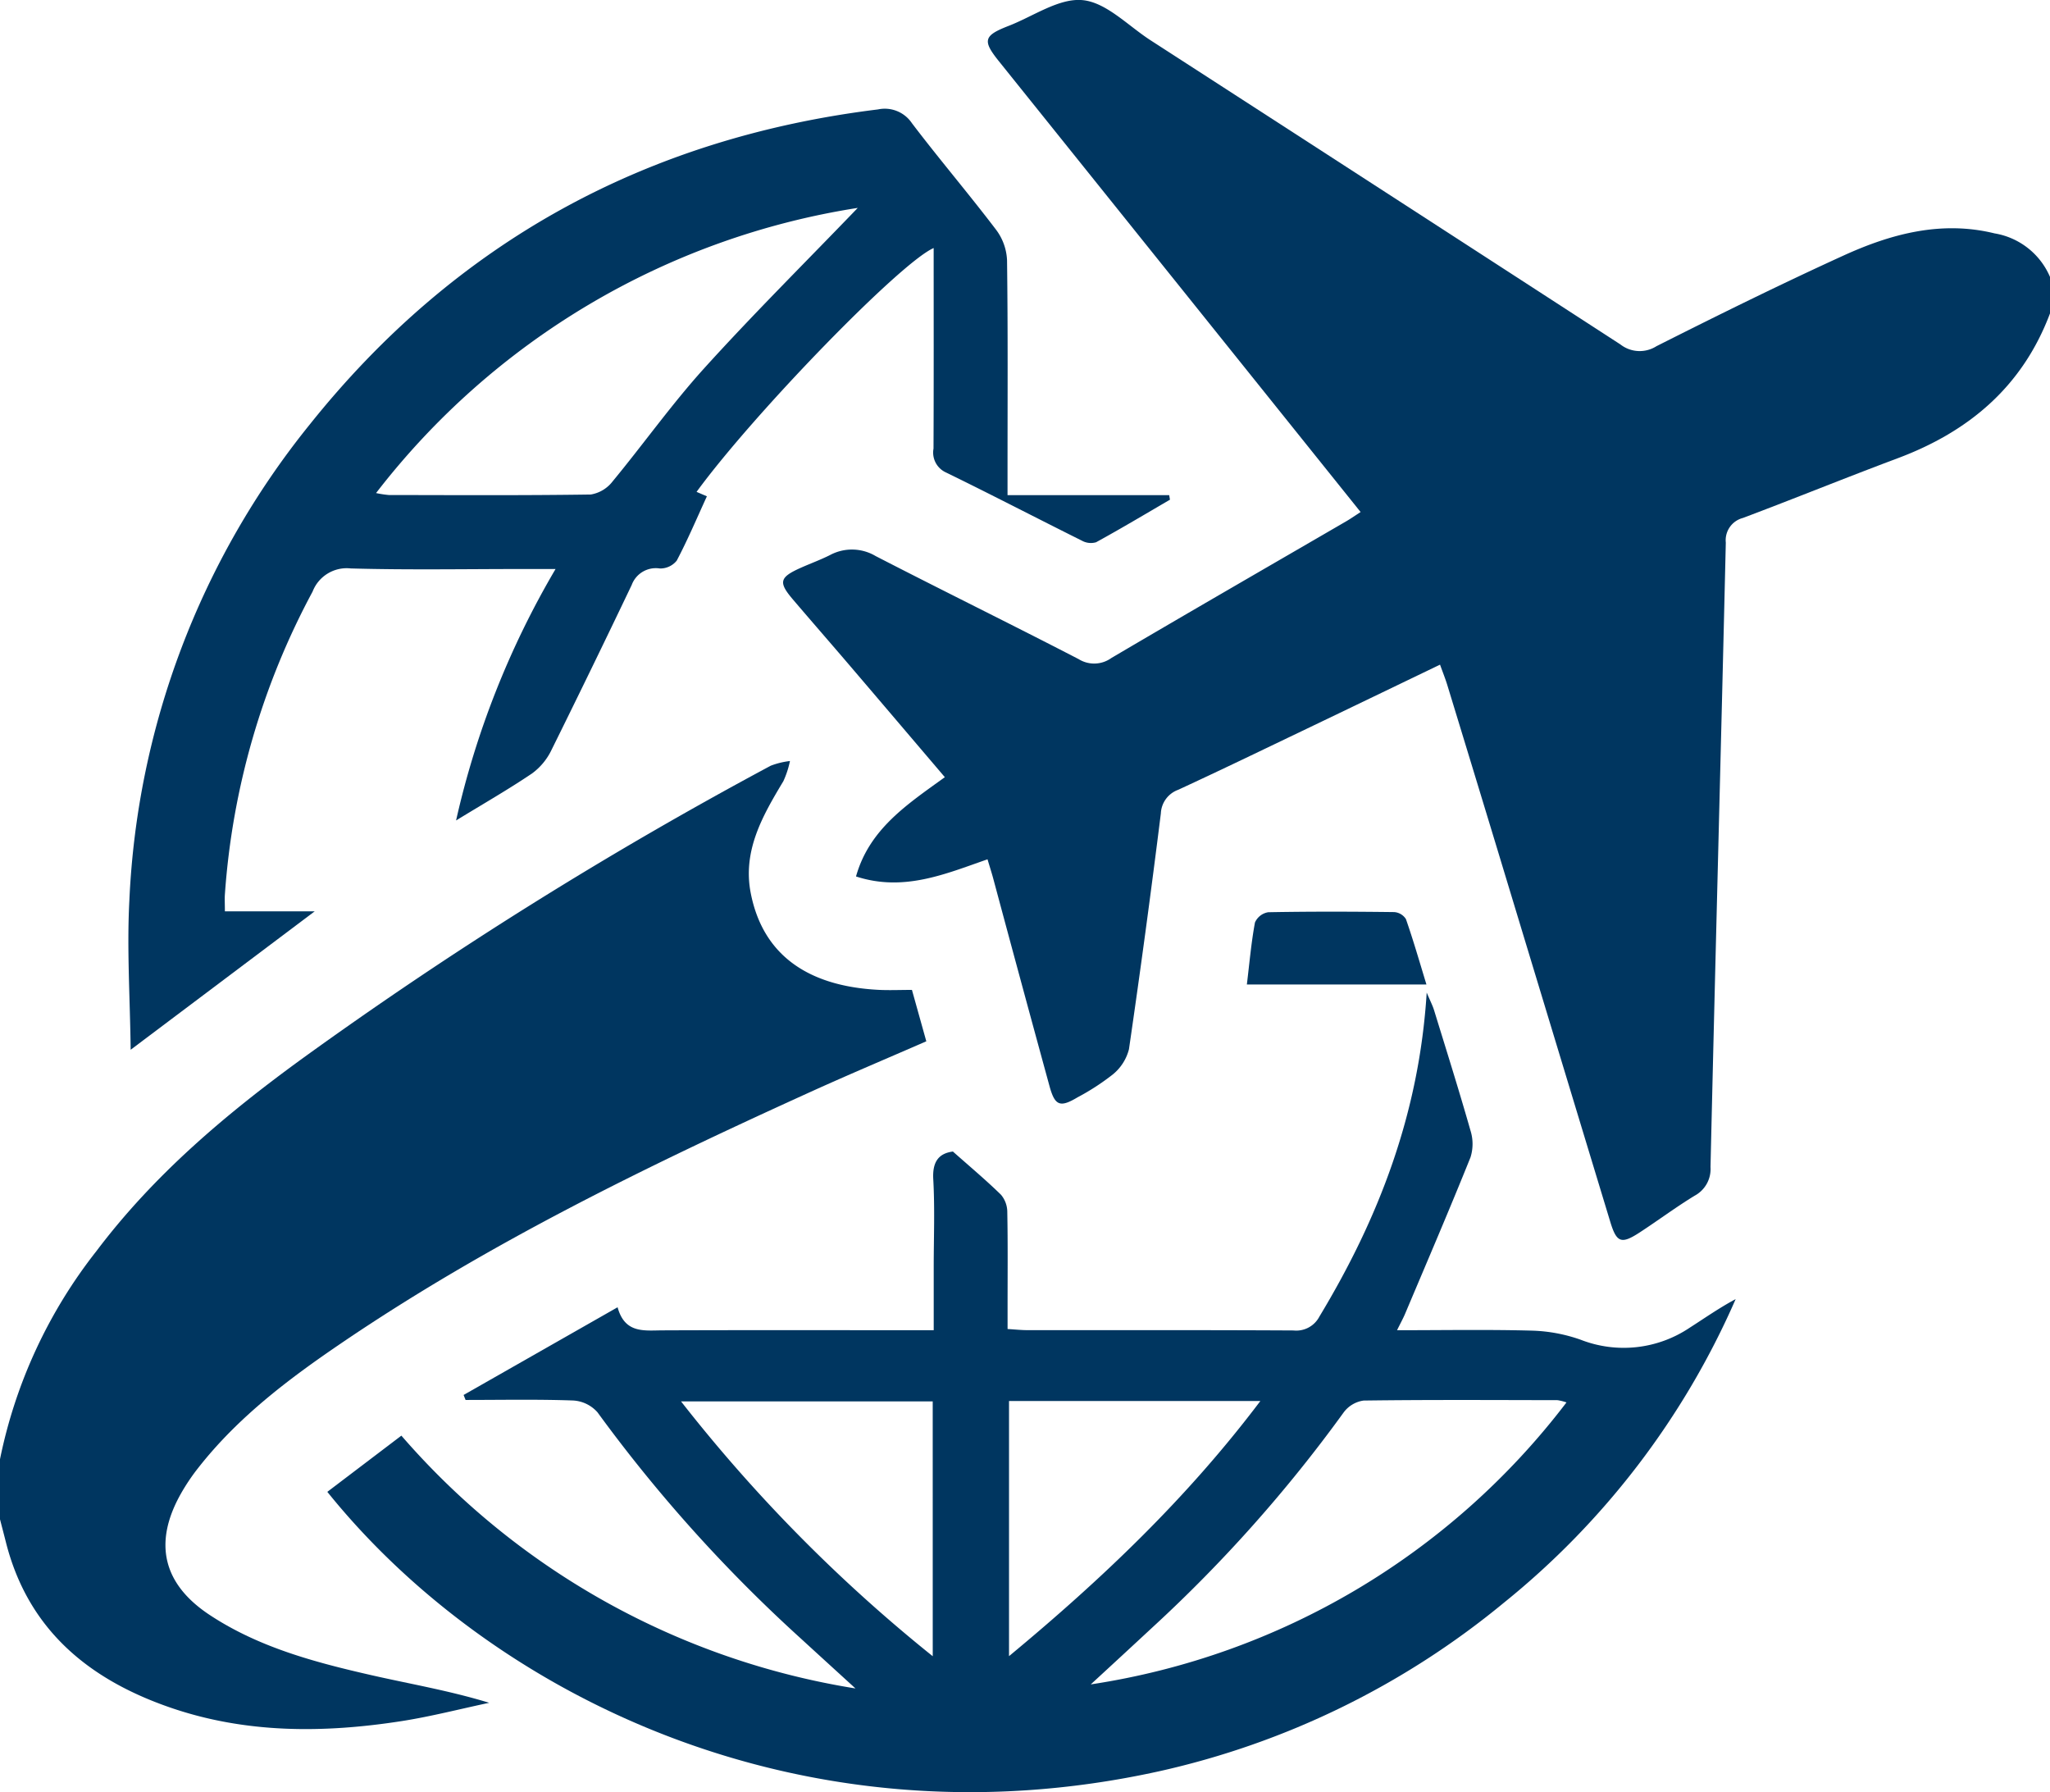
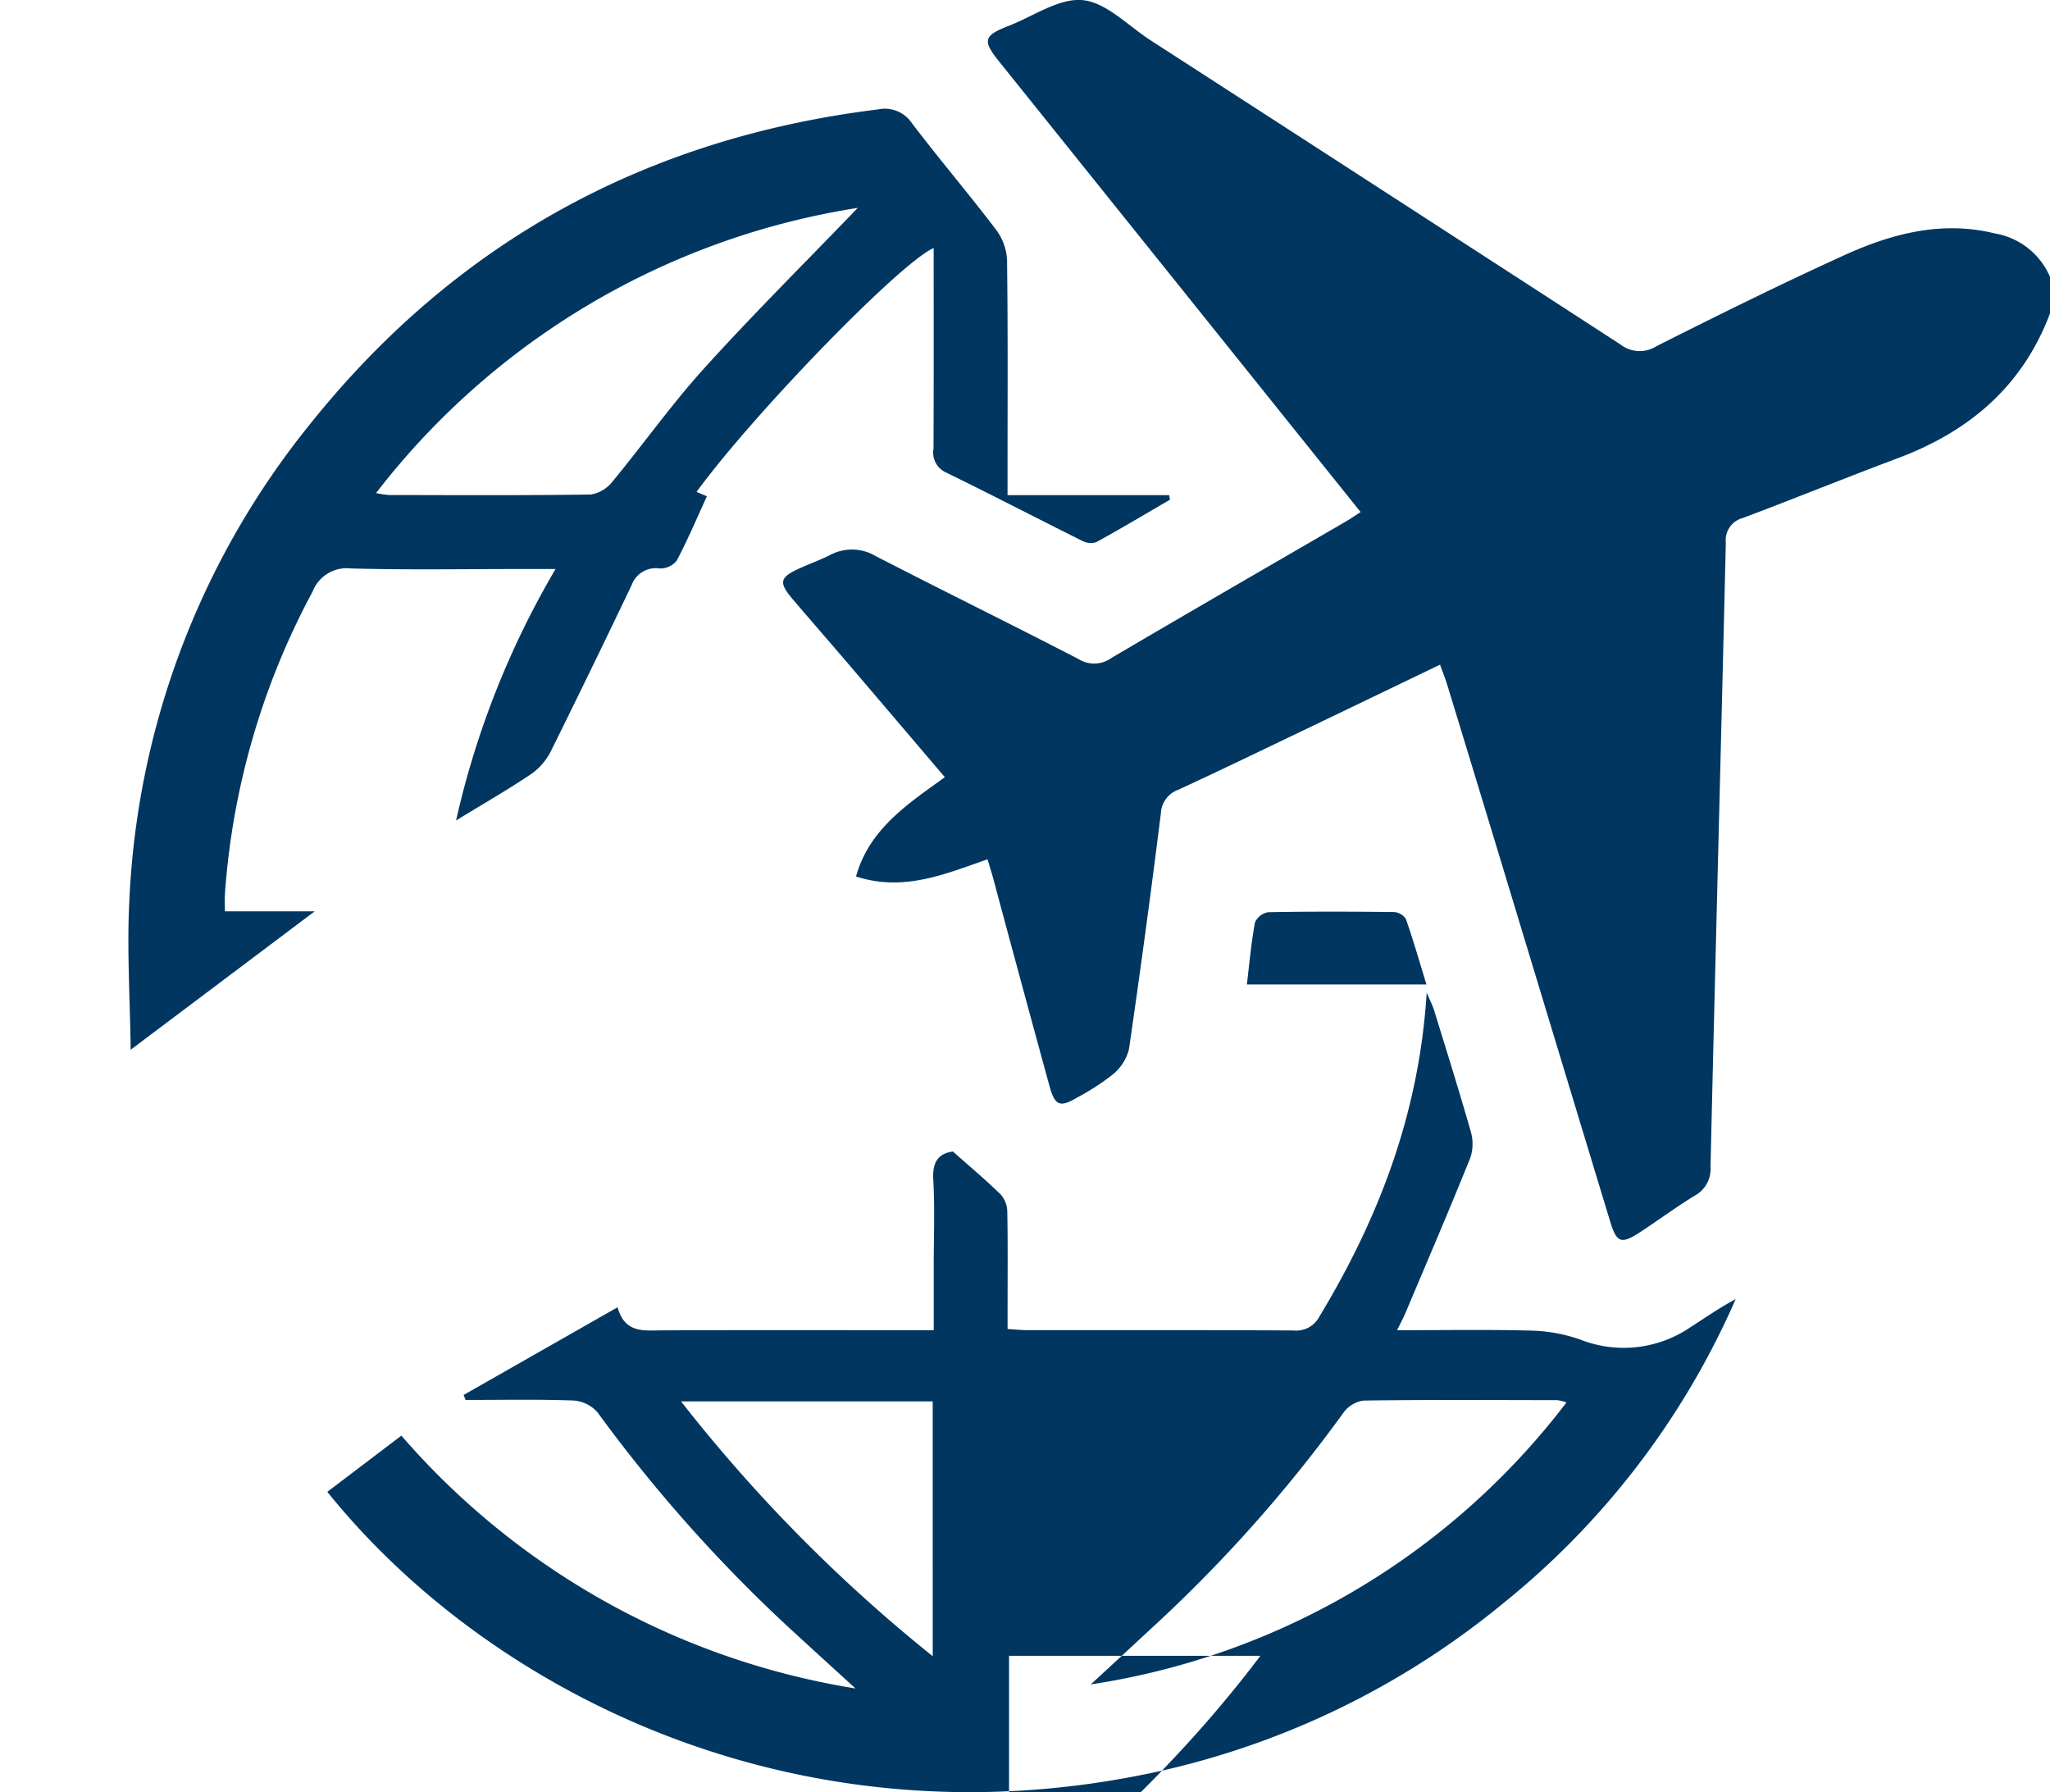
<svg xmlns="http://www.w3.org/2000/svg" id="Group_539" data-name="Group 539" width="180" height="157.333" viewBox="0 0 180 157.333">
  <defs>
    <clipPath id="clip-path">
      <rect id="Rectangle_1847" data-name="Rectangle 1847" width="180" height="157.333" fill="#003660" />
    </clipPath>
  </defs>
  <g id="Group_538" data-name="Group 538" clip-path="url(#clip-path)">
    <path id="Path_619" data-name="Path 619" d="M306.806,27.515c-2.408,6.4-7.1,10.372-13.384,12.719-4.541,1.7-9.033,3.527-13.57,5.235a2.019,2.019,0,0,0-1.512,2.169c-.426,18.27-.922,36.539-1.343,54.809a2.655,2.655,0,0,1-1.4,2.528c-1.646,1.005-3.2,2.165-4.814,3.218s-2.029.911-2.585-.92q-4.991-16.44-9.971-32.884-2.164-7.131-4.344-14.257c-.169-.551-.386-1.087-.635-1.782-3.978,1.913-7.86,3.787-11.747,5.648-3.743,1.792-7.48,3.6-11.245,5.339a2.31,2.31,0,0,0-1.521,2.071q-1.293,10.365-2.8,20.7a4.182,4.182,0,0,1-1.432,2.228,20.646,20.646,0,0,1-3.086,2c-1.534.917-1.987.745-2.462-.994q-2.5-9.132-4.954-18.274c-.137-.5-.3-1-.486-1.629-3.718,1.291-7.362,2.87-11.547,1.505,1.171-4.161,4.476-6.314,7.8-8.715-2.837-3.33-5.622-6.607-8.415-9.876-1.636-1.915-3.294-3.811-4.927-5.728-1.292-1.516-1.181-1.941.695-2.779.854-.381,1.737-.7,2.573-1.122a4.078,4.078,0,0,1,4,.094c5.923,3.053,11.907,5.987,17.826,9.049a2.583,2.583,0,0,0,2.869-.1c6.852-4.036,13.743-8.006,20.618-12,.4-.233.781-.5,1.267-.815q-7.855-9.792-15.624-19.474-8.08-10.068-16.162-20.135c-1.431-1.786-1.305-2.223.877-3.069s4.444-2.471,6.52-2.26,3.982,2.255,5.945,3.522q20.637,13.332,41.253,26.7a2.748,2.748,0,0,0,3.168.157c5.426-2.737,10.88-5.429,16.408-7.951,4.2-1.917,8.613-3.1,13.284-1.952a6.437,6.437,0,0,1,4.878,3.856Z" transform="translate(-126.806 0)" fill="#003660" />
-     <path id="Path_620" data-name="Path 620" d="M0,251.337A43.549,43.549,0,0,1,8.463,233.07c5.07-6.725,11.405-12.061,18.156-16.962a361.5,361.5,0,0,1,41.054-25.653,6.849,6.849,0,0,1,1.689-.412,8.187,8.187,0,0,1-.579,1.77c-1.828,3.039-3.6,6.12-2.859,9.853,1.046,5.289,4.865,8.127,11.178,8.463.931.05,1.866.007,2.971.007l1.261,4.512c-3.421,1.492-6.8,2.915-10.14,4.43-14.229,6.459-28.275,13.269-41.243,22.082-4.609,3.132-9.05,6.483-12.53,10.918a18.1,18.1,0,0,0-1.563,2.329c-2.4,4.291-1.556,7.888,2.549,10.6,4.321,2.853,9.25,4.16,14.214,5.291,3.394.773,6.832,1.354,10.333,2.423-2.573.545-5.127,1.209-7.722,1.612-6.841,1.061-13.663,1.091-20.3-1.2C7.788,270.664,2.461,266.3.518,258.619c-.169-.67-.345-1.338-.518-2.007Z" transform="translate(0 -123.232)" fill="#003660" />
-     <path id="Path_621" data-name="Path 621" d="M81.737,291.7l6.507-4.939a66.7,66.7,0,0,0,39.872,22.194c-1.851-1.69-3.344-3.049-4.831-4.413a130.736,130.736,0,0,1-17.819-19.827,3.081,3.081,0,0,0-2.135-1.039c-3.147-.113-6.3-.048-9.45-.048l-.174-.437,13.521-7.7c.641,2.33,2.336,2.033,3.977,2.027,7.2-.029,14.409-.013,21.614-.013h2.167v-5.522c0-2.578.106-5.163-.04-7.733-.088-1.562.5-2.269,1.724-2.431,1.494,1.326,2.912,2.512,4.228,3.8a2.361,2.361,0,0,1,.548,1.521c.053,2.753.025,5.508.025,8.262V277.4c.713.045,1.225.1,1.737.1,7.791.006,15.581-.015,23.372.027a2.287,2.287,0,0,0,2.268-1.214c5.212-8.634,8.762-17.818,9.424-28.447.325.767.521,1.137.642,1.53,1.083,3.519,2.19,7.032,3.2,10.573a3.917,3.917,0,0,1,.005,2.357c-1.85,4.6-3.808,9.155-5.737,13.722-.174.412-.393.806-.714,1.459,4.125,0,8.024-.07,11.919.037a14.017,14.017,0,0,1,4.212.8,10.389,10.389,0,0,0,9.557-1.052c1.325-.849,2.615-1.753,4.046-2.519a70.438,70.438,0,0,1-20.357,26.661,72.221,72.221,0,0,1-30.3,14.8c-31.488,6.924-58.761-6.841-73-24.534m108.81-7.853a4.749,4.749,0,0,0-.79-.2c-5.679-.009-11.358-.043-17.035.034a2.638,2.638,0,0,0-1.764,1.063A125.71,125.71,0,0,1,154.186,303.6q-2.7,2.506-5.412,5a64.659,64.659,0,0,0,41.773-24.756m-55.649-.088H112.8a136.29,136.29,0,0,0,22.1,22.37Zm6.7-.036v22.4c8.205-6.8,15.664-13.907,22.07-22.4Z" transform="translate(-53.001 -160.726)" fill="#003660" />
+     <path id="Path_621" data-name="Path 621" d="M81.737,291.7l6.507-4.939a66.7,66.7,0,0,0,39.872,22.194c-1.851-1.69-3.344-3.049-4.831-4.413a130.736,130.736,0,0,1-17.819-19.827,3.081,3.081,0,0,0-2.135-1.039c-3.147-.113-6.3-.048-9.45-.048l-.174-.437,13.521-7.7c.641,2.33,2.336,2.033,3.977,2.027,7.2-.029,14.409-.013,21.614-.013h2.167v-5.522c0-2.578.106-5.163-.04-7.733-.088-1.562.5-2.269,1.724-2.431,1.494,1.326,2.912,2.512,4.228,3.8a2.361,2.361,0,0,1,.548,1.521c.053,2.753.025,5.508.025,8.262V277.4c.713.045,1.225.1,1.737.1,7.791.006,15.581-.015,23.372.027a2.287,2.287,0,0,0,2.268-1.214c5.212-8.634,8.762-17.818,9.424-28.447.325.767.521,1.137.642,1.53,1.083,3.519,2.19,7.032,3.2,10.573a3.917,3.917,0,0,1,.005,2.357c-1.85,4.6-3.808,9.155-5.737,13.722-.174.412-.393.806-.714,1.459,4.125,0,8.024-.07,11.919.037a14.017,14.017,0,0,1,4.212.8,10.389,10.389,0,0,0,9.557-1.052c1.325-.849,2.615-1.753,4.046-2.519a70.438,70.438,0,0,1-20.357,26.661,72.221,72.221,0,0,1-30.3,14.8c-31.488,6.924-58.761-6.841-73-24.534m108.81-7.853a4.749,4.749,0,0,0-.79-.2c-5.679-.009-11.358-.043-17.035.034a2.638,2.638,0,0,0-1.764,1.063A125.71,125.71,0,0,1,154.186,303.6q-2.7,2.506-5.412,5a64.659,64.659,0,0,0,41.773-24.756m-55.649-.088H112.8a136.29,136.29,0,0,0,22.1,22.37m6.7-.036v22.4c8.205-6.8,15.664-13.907,22.07-22.4Z" transform="translate(-53.001 -160.726)" fill="#003660" />
    <path id="Path_622" data-name="Path 622" d="M60.826,89.673A76.679,76.679,0,0,1,69.561,67.6H66.685c-5.037,0-10.076.092-15.109-.05a3.21,3.21,0,0,0-3.35,2.036,65.711,65.711,0,0,0-7.7,26.584c-.028.4,0,.811,0,1.484h7.887l-16.16,12.152c-.056-4.583-.337-8.832-.117-13.055A71.522,71.522,0,0,1,47.961,54.934c12.8-16.028,29.546-25.175,49.911-27.681a2.869,2.869,0,0,1,2.983,1.214c2.408,3.169,4.994,6.2,7.4,9.368a4.8,4.8,0,0,1,.948,2.653c.081,6.152.043,12.3.043,18.457v2.171h14.194l.068.4c-2.157,1.256-4.3,2.538-6.487,3.736a1.629,1.629,0,0,1-1.258-.146c-3.977-1.979-7.918-4.03-11.91-5.976a1.918,1.918,0,0,1-1.106-2.1c.026-5.856.013-11.712.013-17.607-2.894,1.244-15.786,14.512-20.818,21.406l.907.389c-.878,1.912-1.684,3.819-2.646,5.643a1.851,1.851,0,0,1-1.484.693A2.258,2.258,0,0,0,76.247,69q-3.467,7.263-7.038,14.475a5.5,5.5,0,0,1-1.7,2.064c-2.077,1.405-4.259,2.653-6.678,4.133M96.085,35.9A66.32,66.32,0,0,0,53.8,60.933a9.216,9.216,0,0,0,1.114.171c5.914.008,11.829.044,17.742-.044a3.044,3.044,0,0,0,1.915-1.152c2.72-3.291,5.2-6.795,8.062-9.954,4.275-4.719,8.8-9.212,13.456-14.049" transform="translate(-20.78 -17.647)" fill="#003660" />
    <path id="Path_623" data-name="Path 623" d="M327.184,234.055h-15.77c.23-1.893.385-3.684.711-5.443a1.542,1.542,0,0,1,1.164-.9c3.685-.07,7.373-.058,11.059-.013a1.328,1.328,0,0,1,1.032.615c.648,1.855,1.192,3.747,1.8,5.738" transform="translate(-201.933 -147.627)" fill="#003660" />
  </g>
</svg>